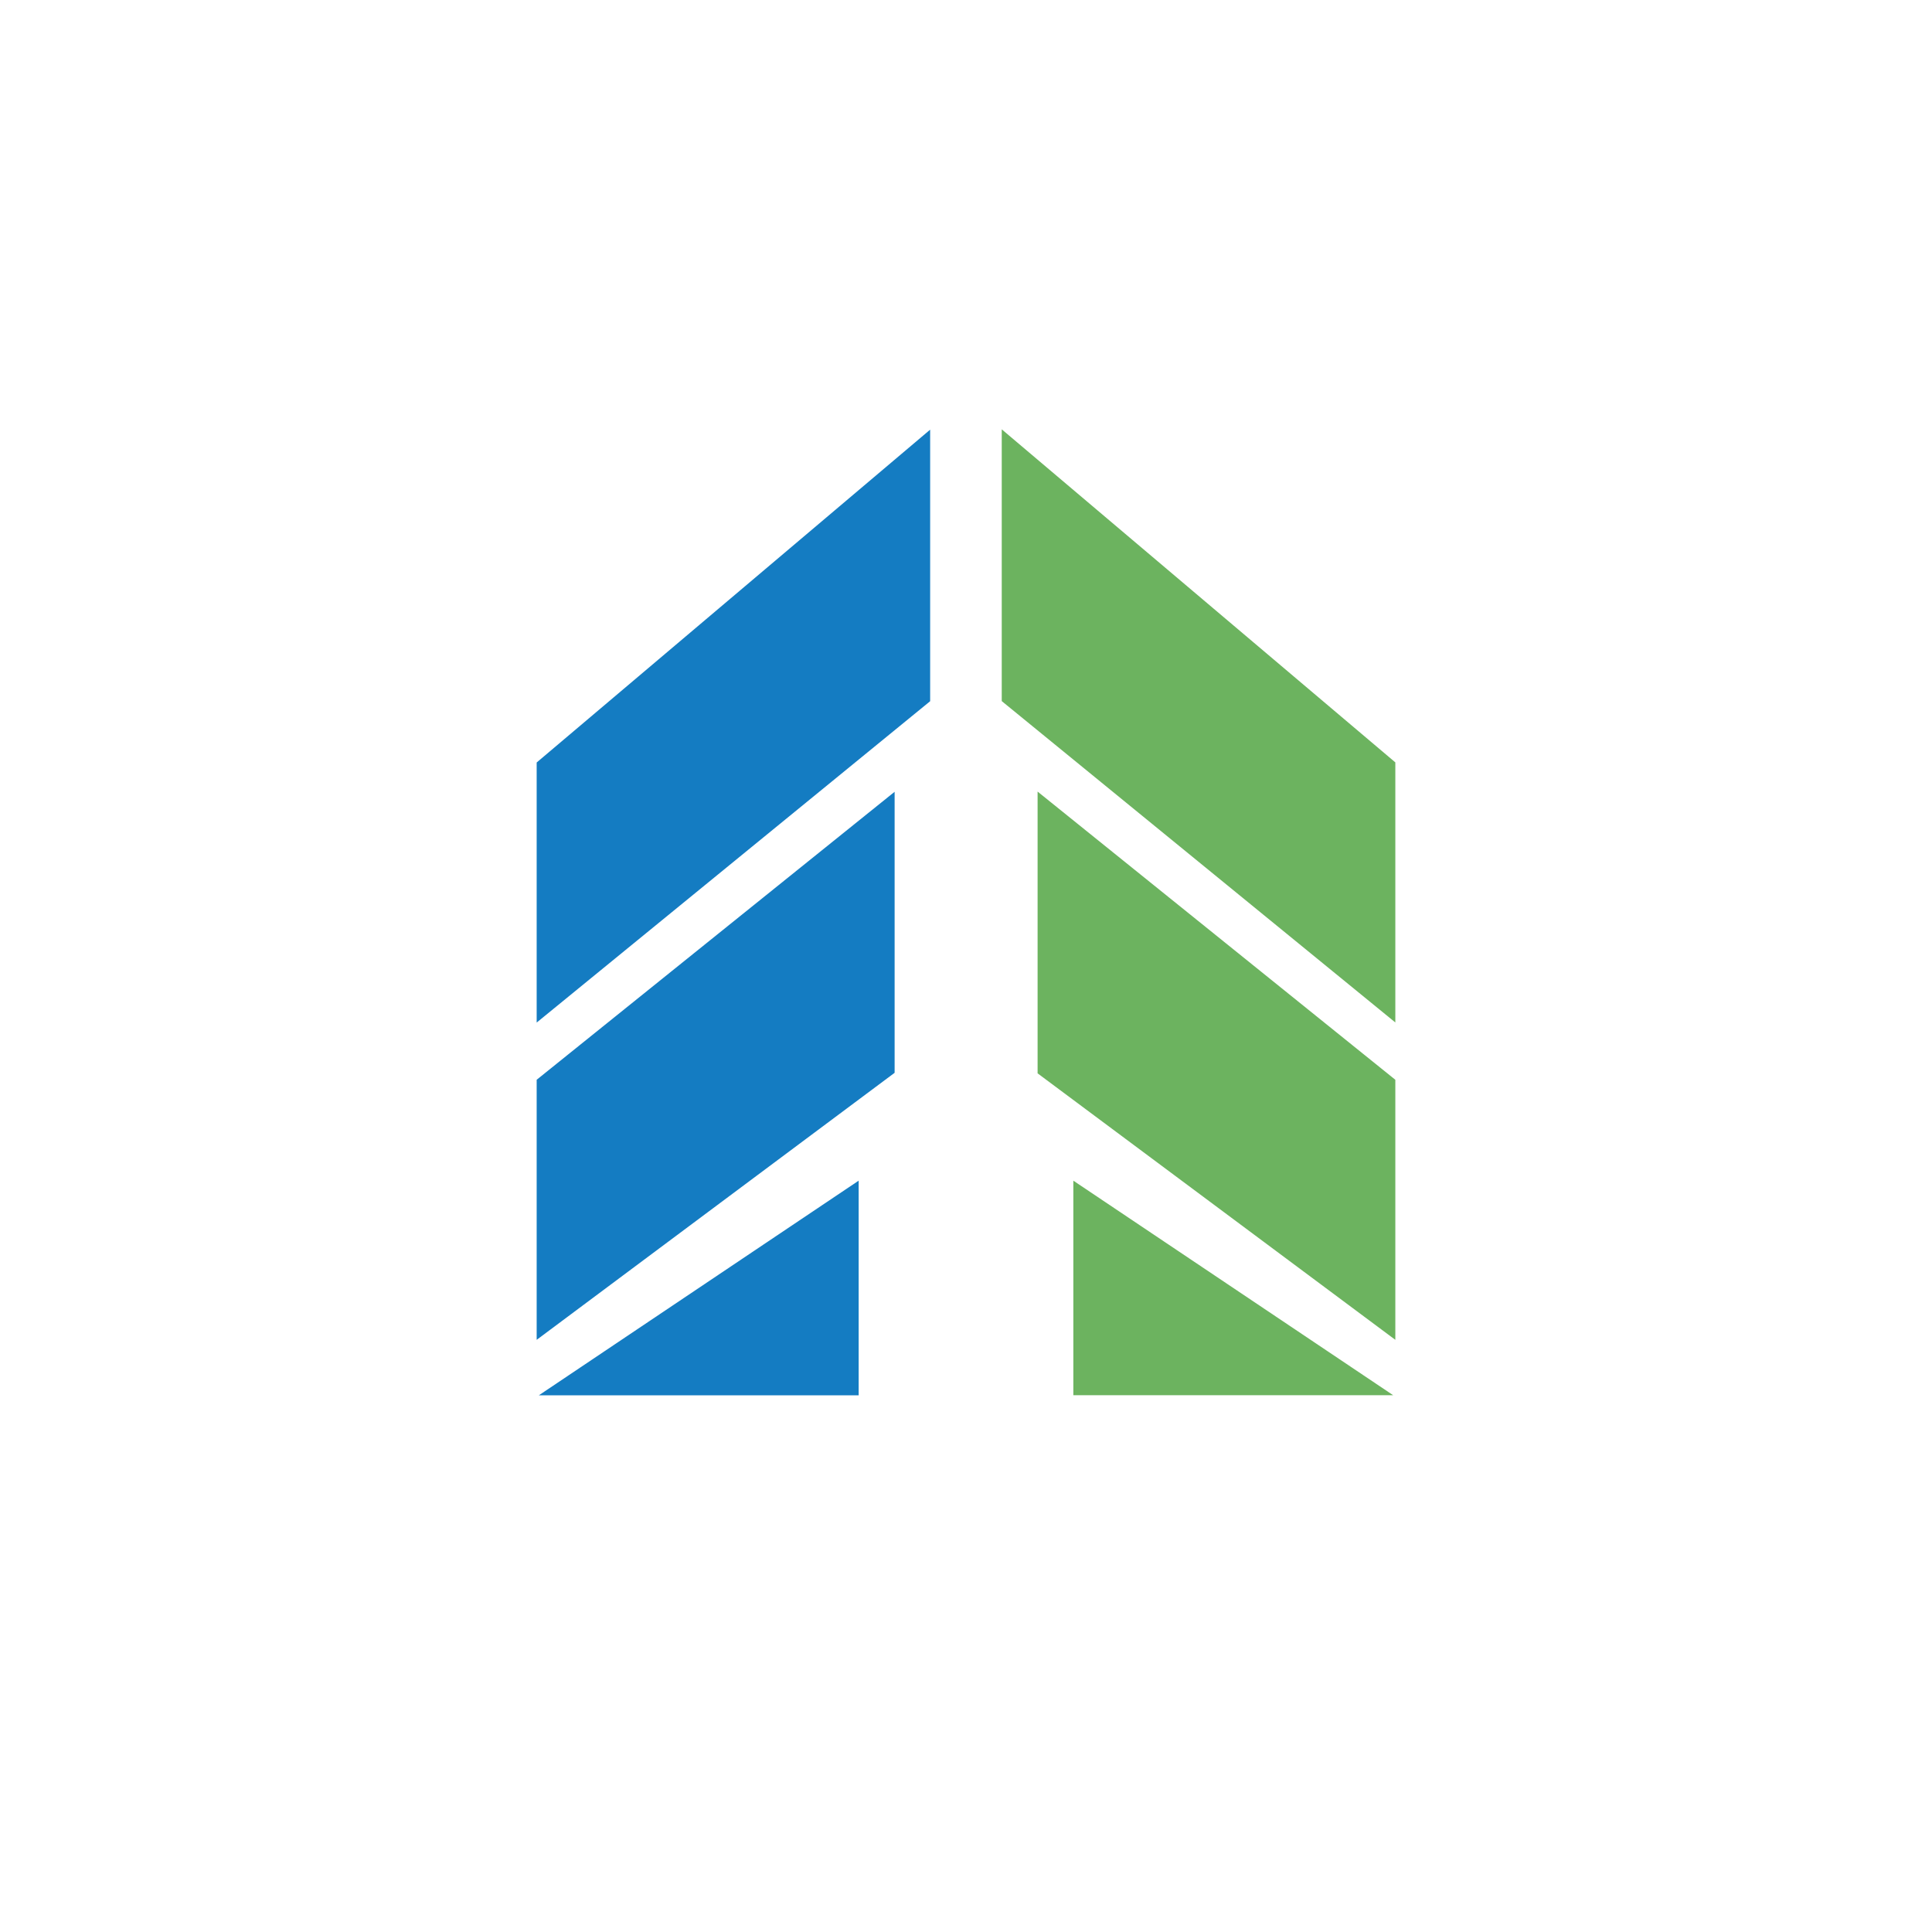
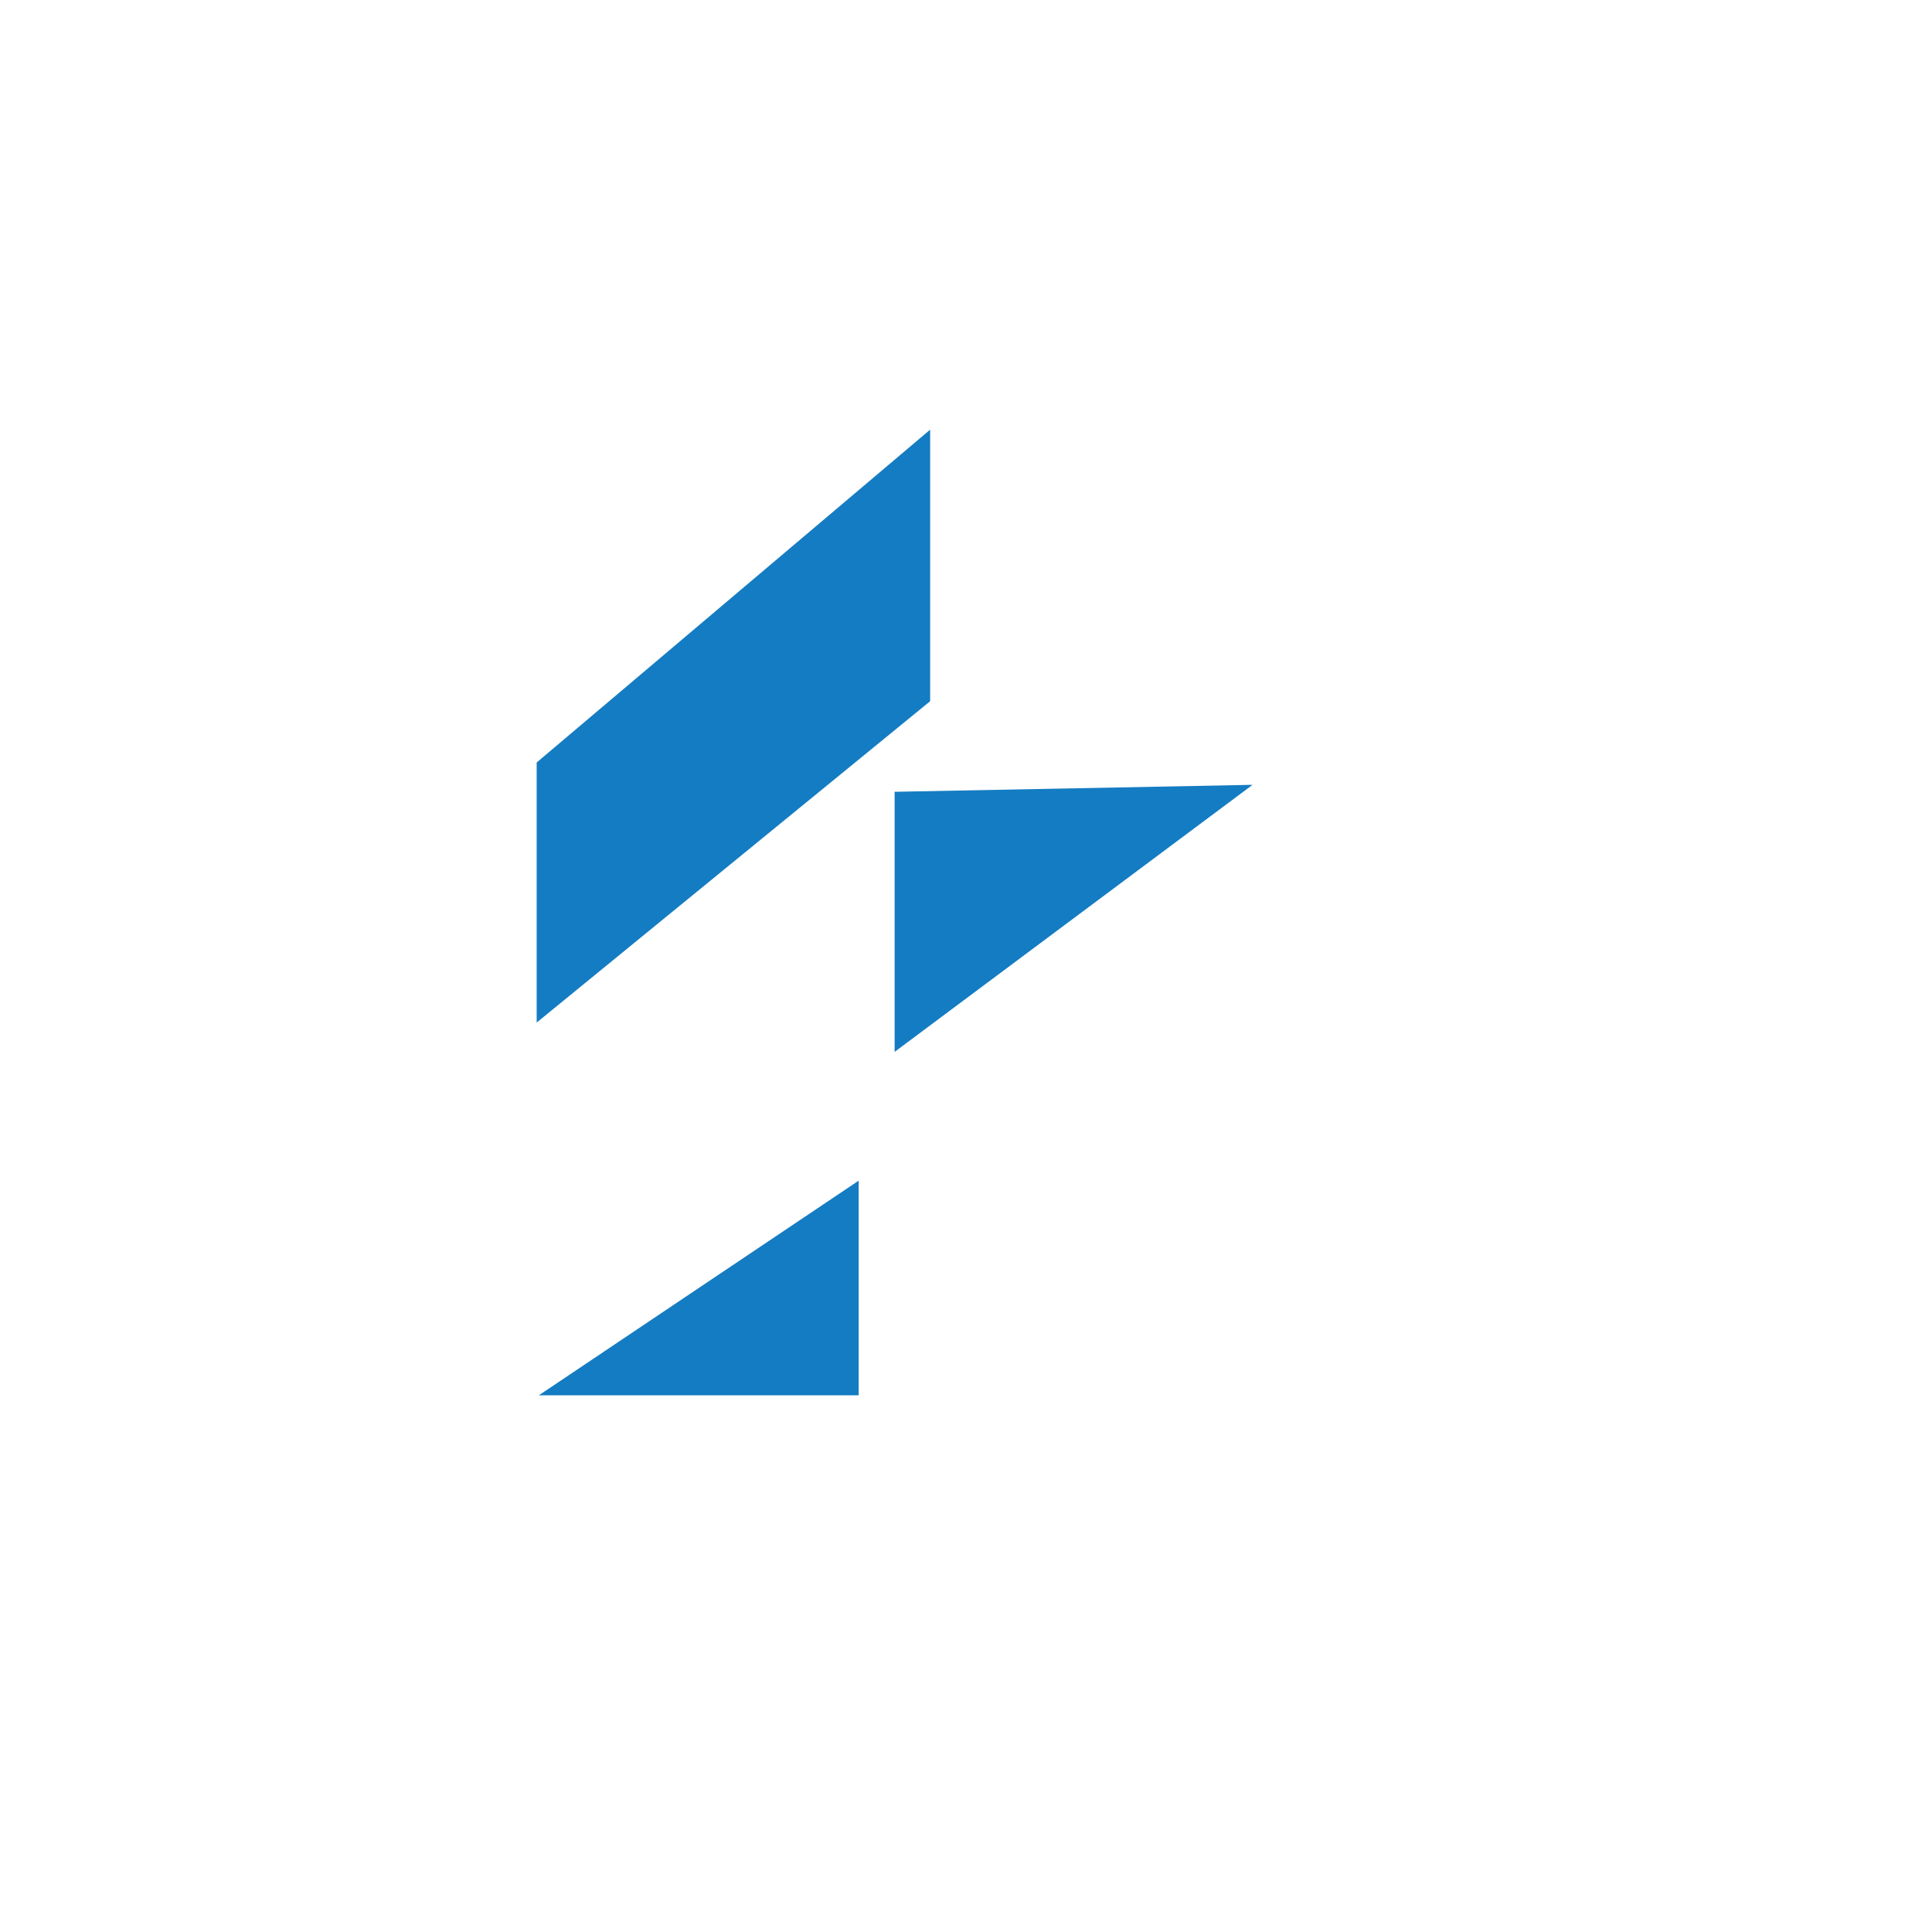
<svg xmlns="http://www.w3.org/2000/svg" width="18" height="18">
-   <path fill="#147CC2" d="M8.666 4.003 5 7.104v2.423l3.666-2.994zm-.331 3.374L5 10.06v2.423l3.335-2.488zM8 11l-2.98 2H8z" />
-   <path fill="#6CB35F" d="M9.333 4 13 7.103v2.423L9.333 6.532zm.334 3.375L13 10.06v2.423L9.667 10zM10 11l2.98 1.999H10z" />
+   <path fill="#147CC2" d="M8.666 4.003 5 7.104v2.423l3.666-2.994zm-.331 3.374v2.423l3.335-2.488zM8 11l-2.98 2H8z" />
</svg>